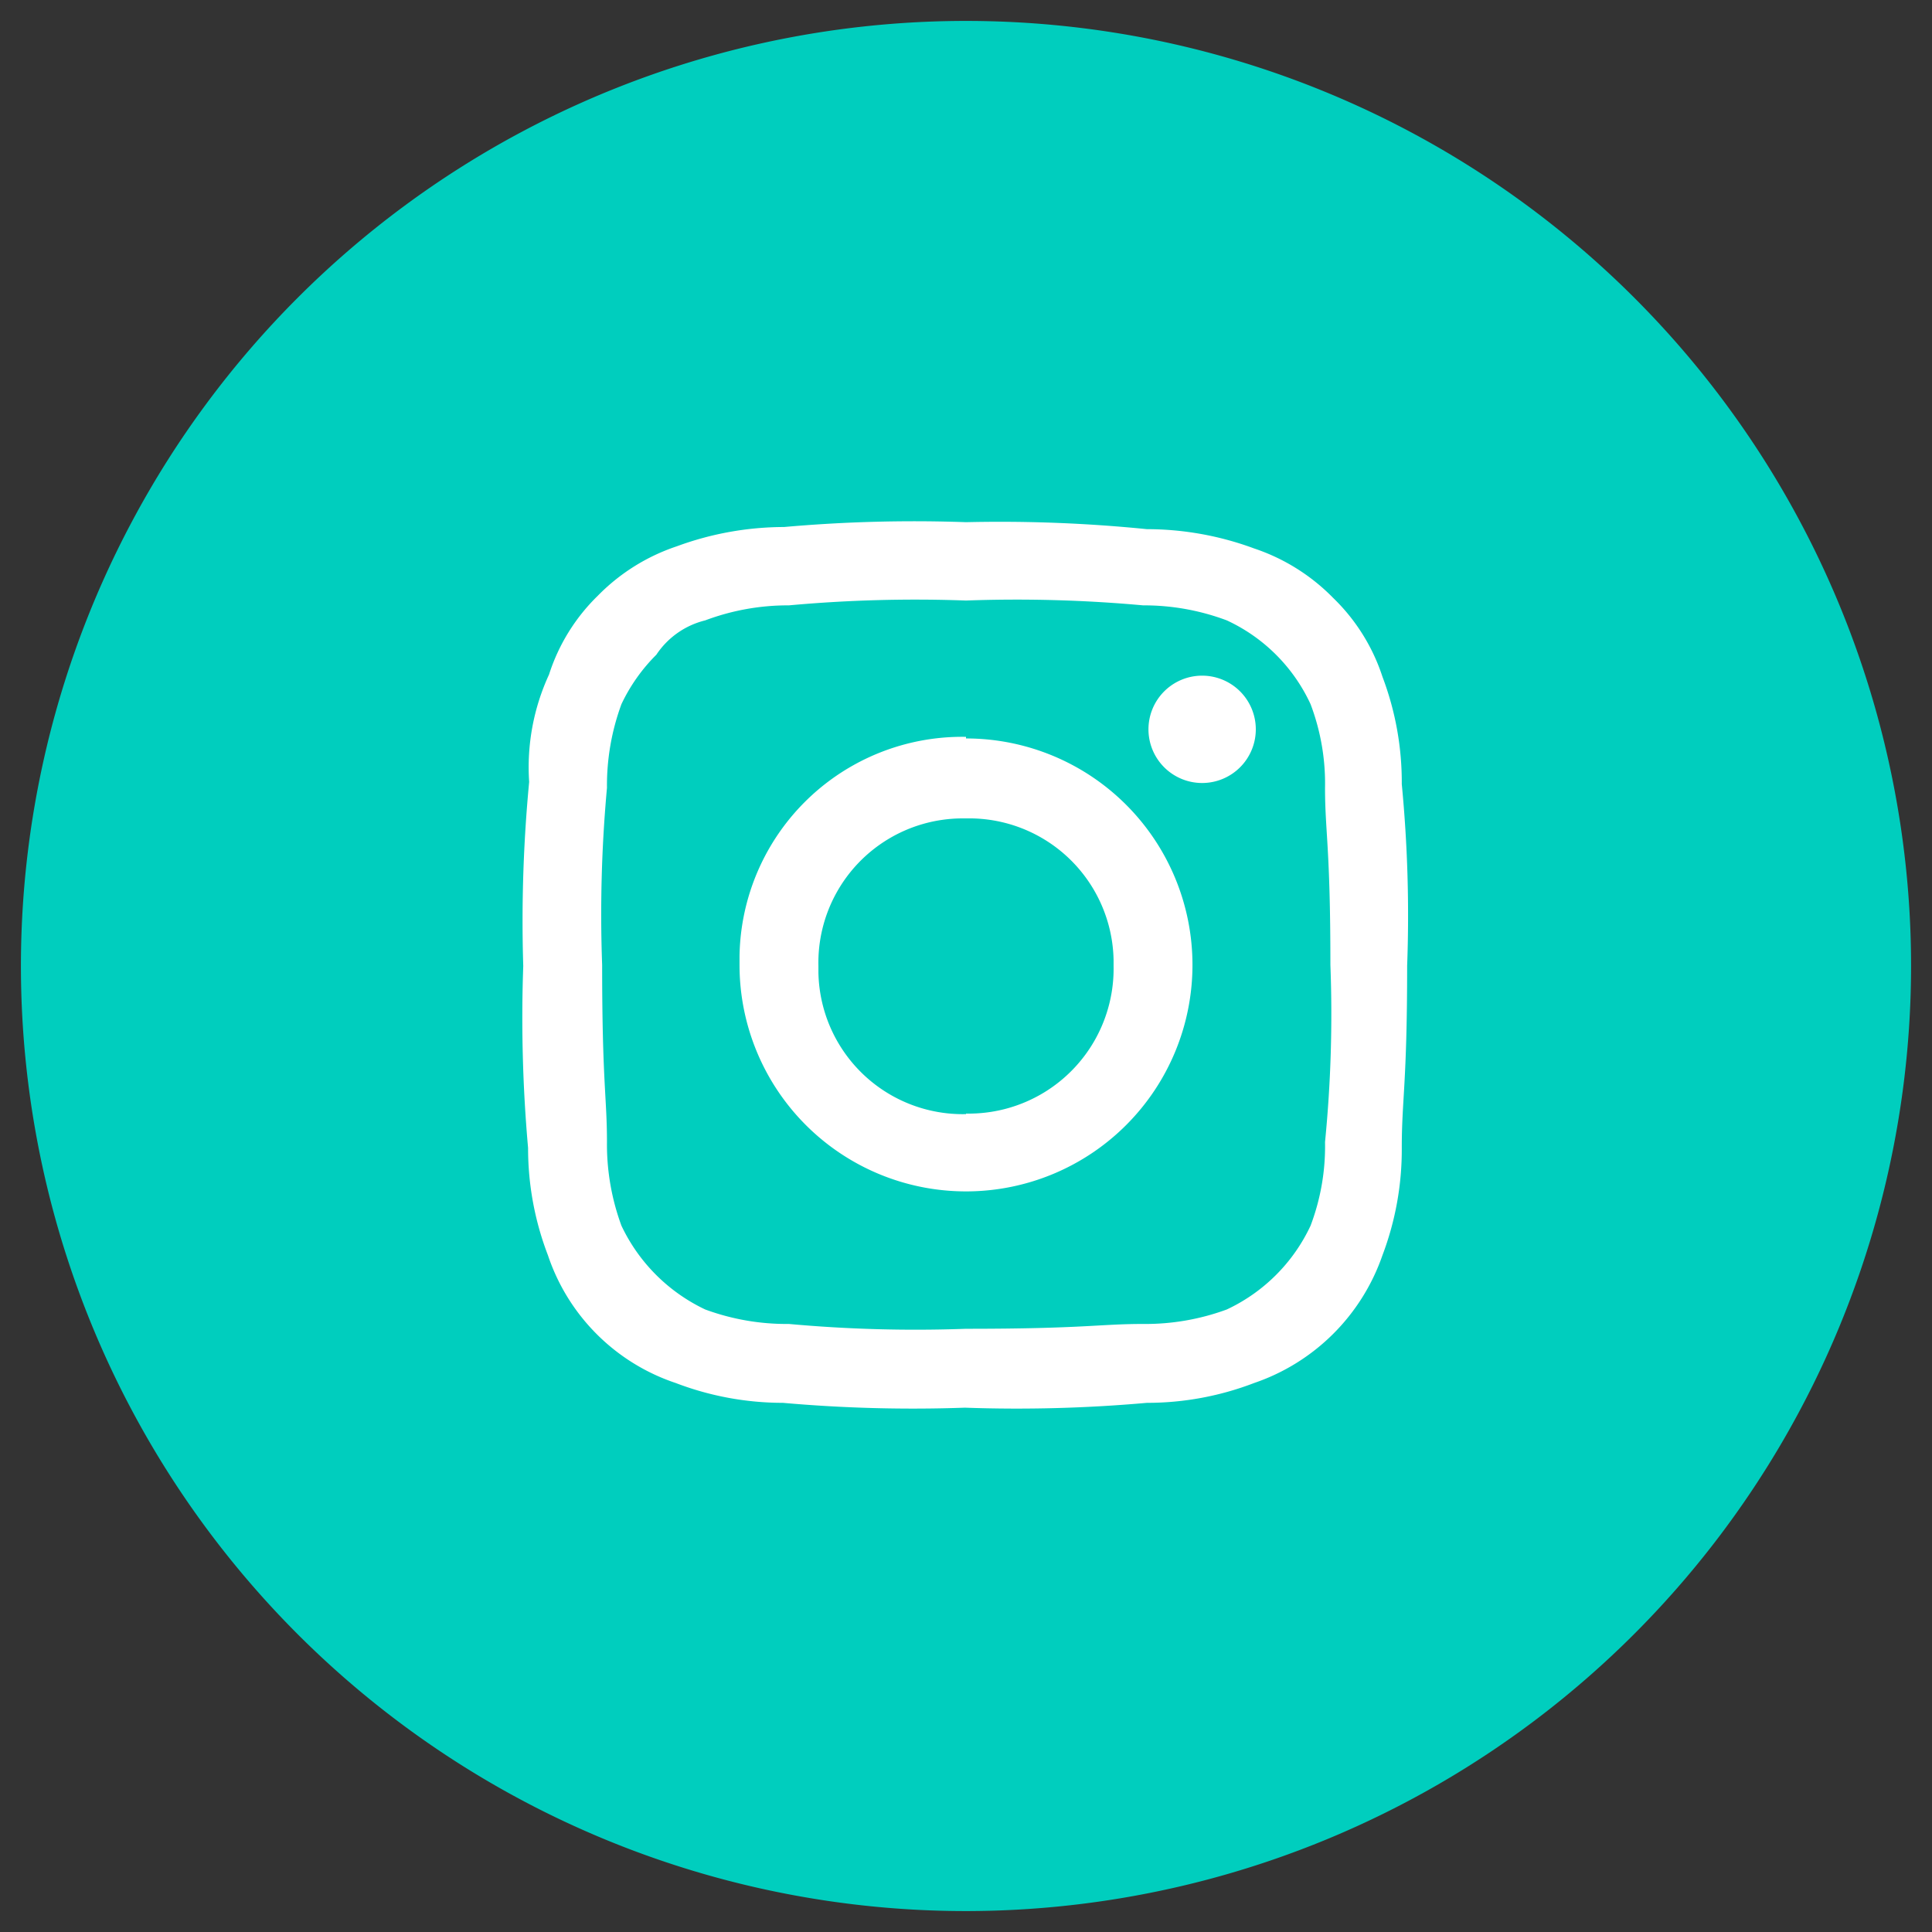
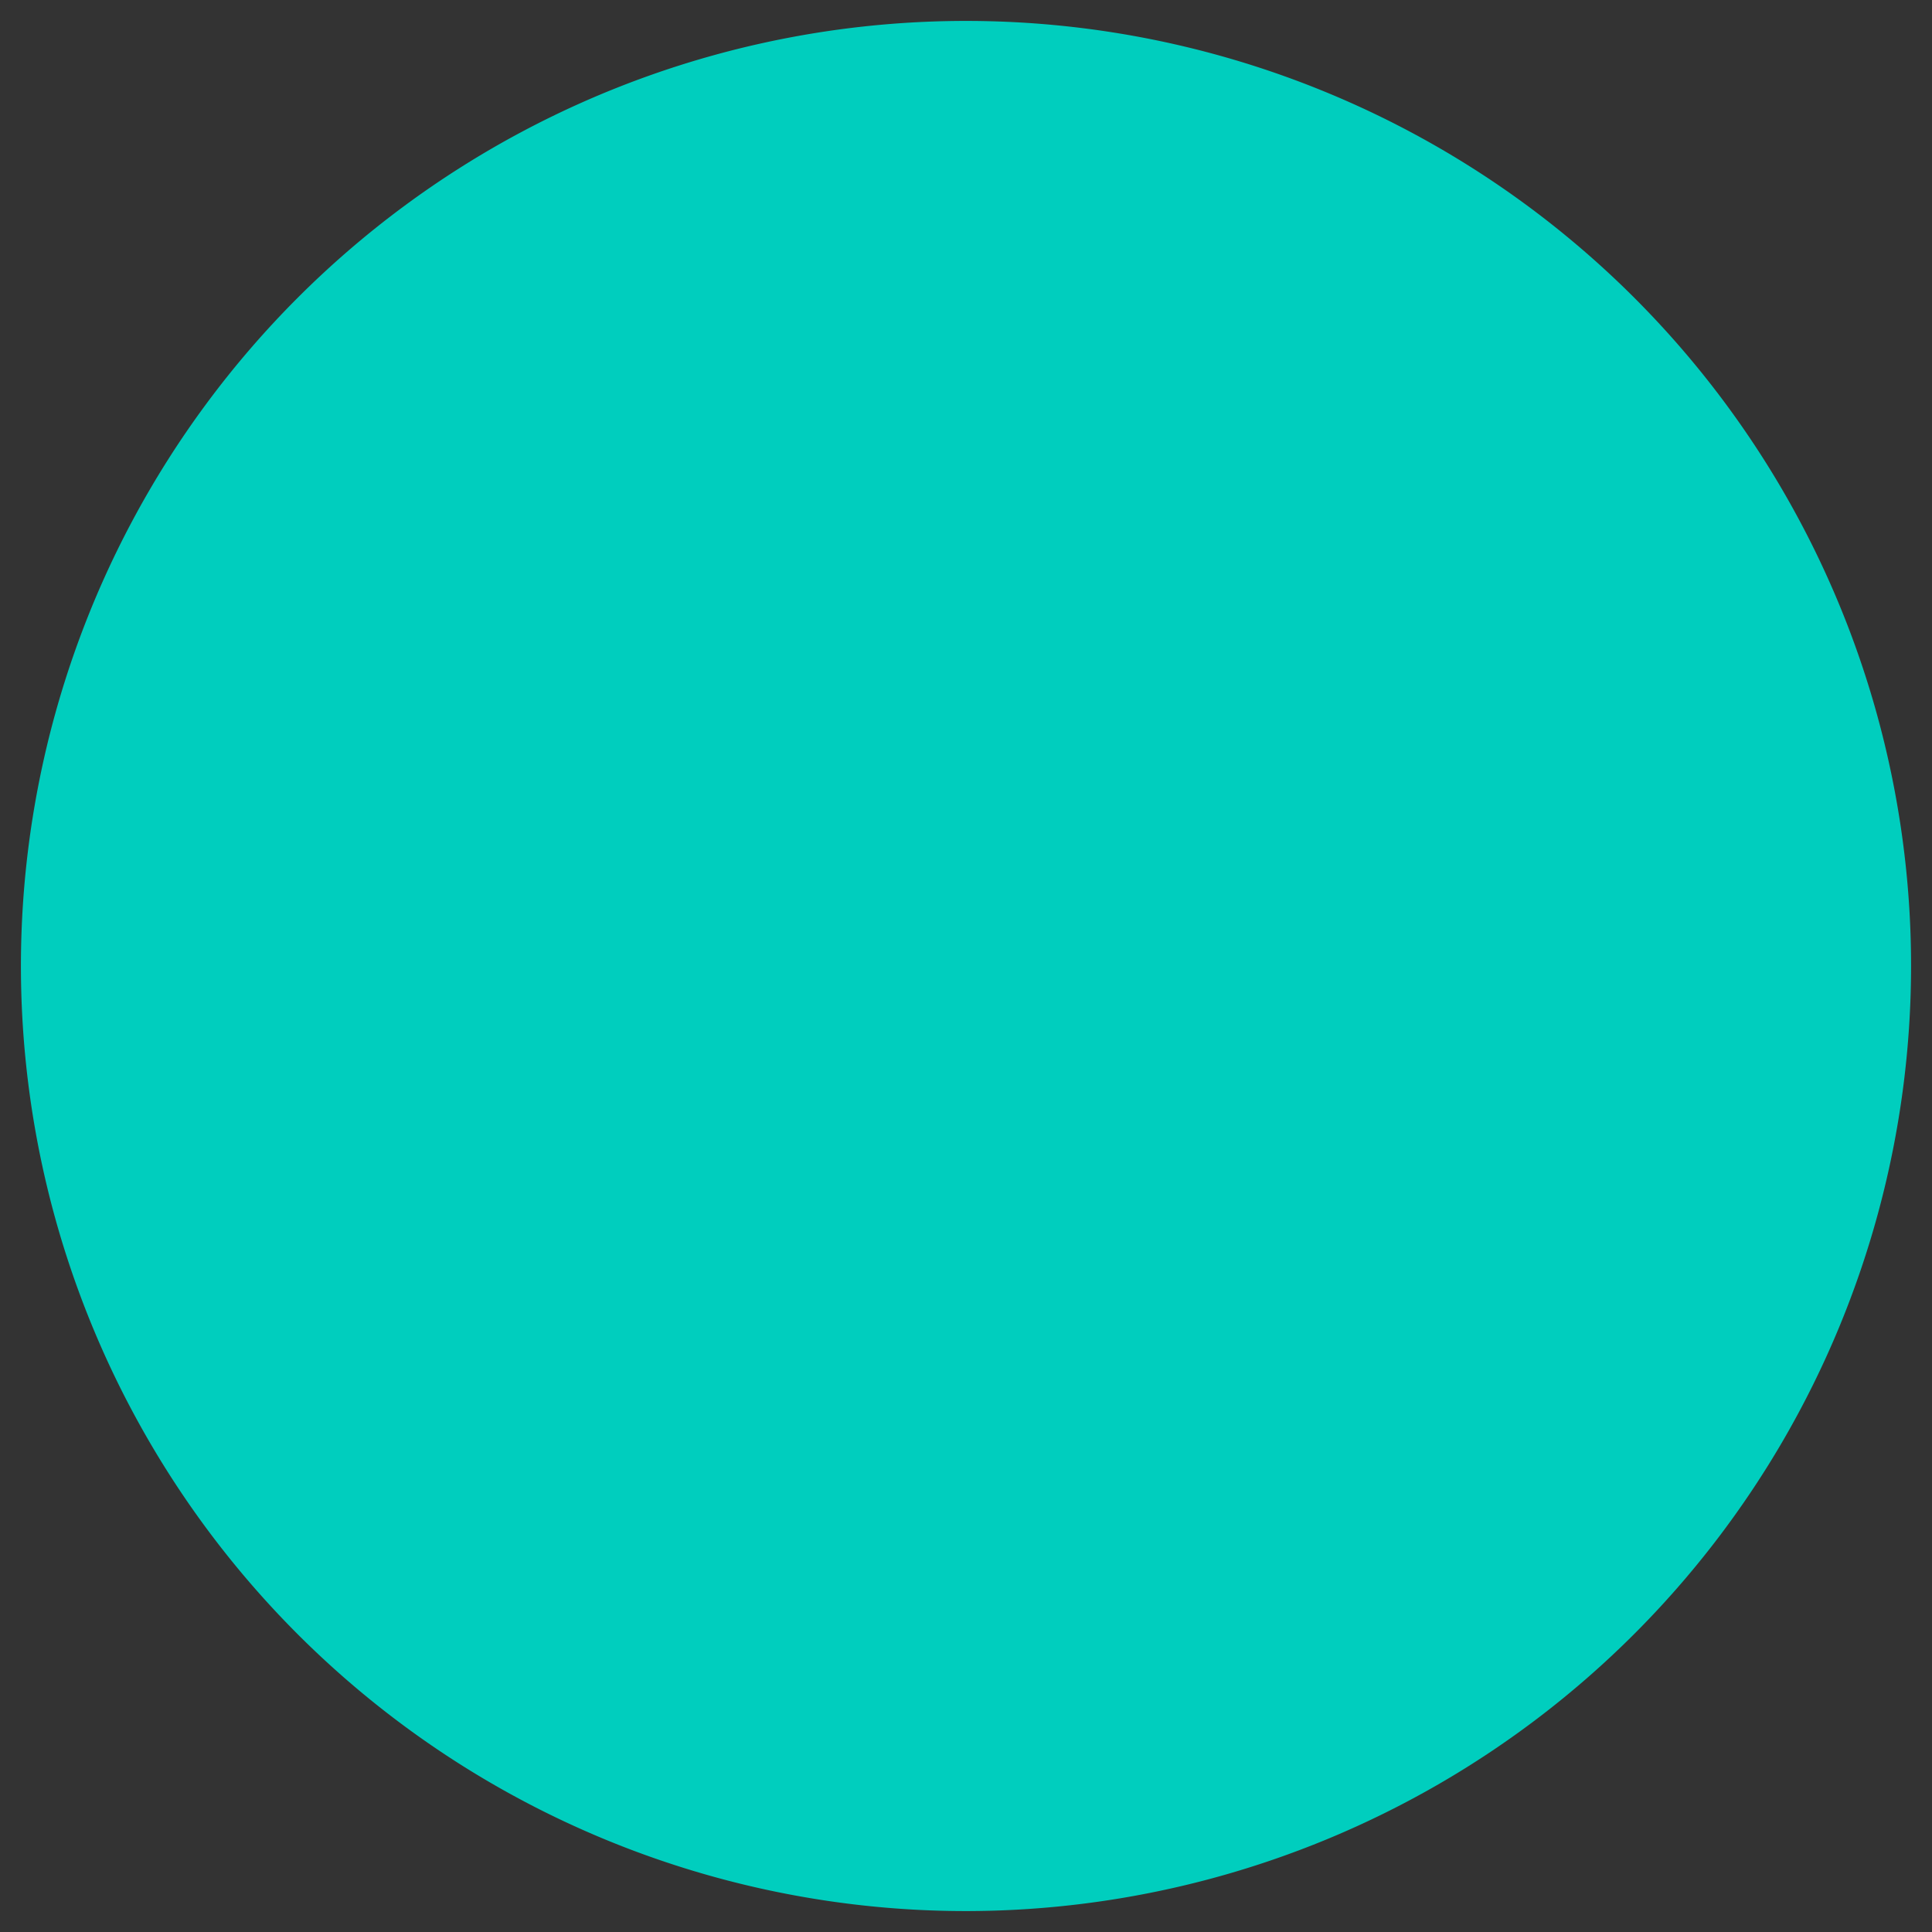
<svg xmlns="http://www.w3.org/2000/svg" id="Layer_1" data-name="Layer 1" width="36" height="36" viewBox="0 0 36 36">
  <rect x="0" y="0" width="36" height="36" fill="#333333" stroke="none" />
  <defs>
    <style>.cls-1{fill:#00cebe;}.cls-2{fill:#fff;fill-rule:evenodd;}</style>
  </defs>
  <g id="Group_2332" data-name="Group 2332">
    <path id="path-8" class="cls-1" d="M18,35.61A17.61,17.61,0,1,1,35.61,18h0A17.62,17.62,0,0,1,18,35.61Z" />
    <g id="Instagram">
-       <path id="Path_3" data-name="Path 3" class="cls-2" d="M18,11.19a26,26,0,0,1,3.3.09,4.39,4.39,0,0,1,1.56.28,3.2,3.2,0,0,1,1.56,1.56,4.17,4.17,0,0,1,.27,1.56c0,.82.1,1.1.1,3.3a24.26,24.26,0,0,1-.1,3.3,4.17,4.17,0,0,1-.27,1.56,3.24,3.24,0,0,1-1.56,1.56,4.38,4.38,0,0,1-1.56.27c-.82,0-1.1.09-3.3.09a26,26,0,0,1-3.3-.09,4.38,4.38,0,0,1-1.56-.27,3.28,3.28,0,0,1-1.56-1.56,4.38,4.38,0,0,1-.27-1.56c0-.83-.09-1.1-.09-3.3a25.93,25.93,0,0,1,.09-3.3,4.38,4.38,0,0,1,.27-1.56,3.27,3.27,0,0,1,.65-.92,1.53,1.53,0,0,1,.91-.64,4.39,4.39,0,0,1,1.56-.28,26,26,0,0,1,3.3-.09m0-1.46a27.42,27.42,0,0,0-3.39.09,5.81,5.81,0,0,0-2,.36,3.7,3.7,0,0,0-1.47.92,3.57,3.57,0,0,0-.91,1.47,4.12,4.12,0,0,0-.37,2A27.37,27.37,0,0,0,9.75,18a27.37,27.37,0,0,0,.09,3.39,5.56,5.56,0,0,0,.37,2,3.77,3.77,0,0,0,2.38,2.38,5.6,5.6,0,0,0,2,.37,27.42,27.42,0,0,0,3.39.09,27.37,27.37,0,0,0,3.39-.09,5.56,5.56,0,0,0,2-.37,3.84,3.84,0,0,0,2.39-2.38,5.55,5.55,0,0,0,.36-2c0-.91.1-1.19.1-3.39a25.55,25.55,0,0,0-.1-3.39,5.55,5.55,0,0,0-.36-2,3.59,3.59,0,0,0-.92-1.47,3.7,3.7,0,0,0-1.47-.92,5.77,5.77,0,0,0-2-.36A27.37,27.37,0,0,0,18,9.73m0,4a4.15,4.15,0,0,0-4.22,4.08V18A4.22,4.22,0,1,0,18,13.76m0,7a2.69,2.69,0,0,1-2.75-2.64V18a2.69,2.69,0,0,1,2.64-2.75H18a2.69,2.69,0,0,1,2.75,2.64V18a2.7,2.7,0,0,1-2.65,2.75H18m4.4-8.16a1,1,0,1,0,1,1h0a1,1,0,0,0-1-1" />
-     </g>
+       </g>
  </g>
</svg>